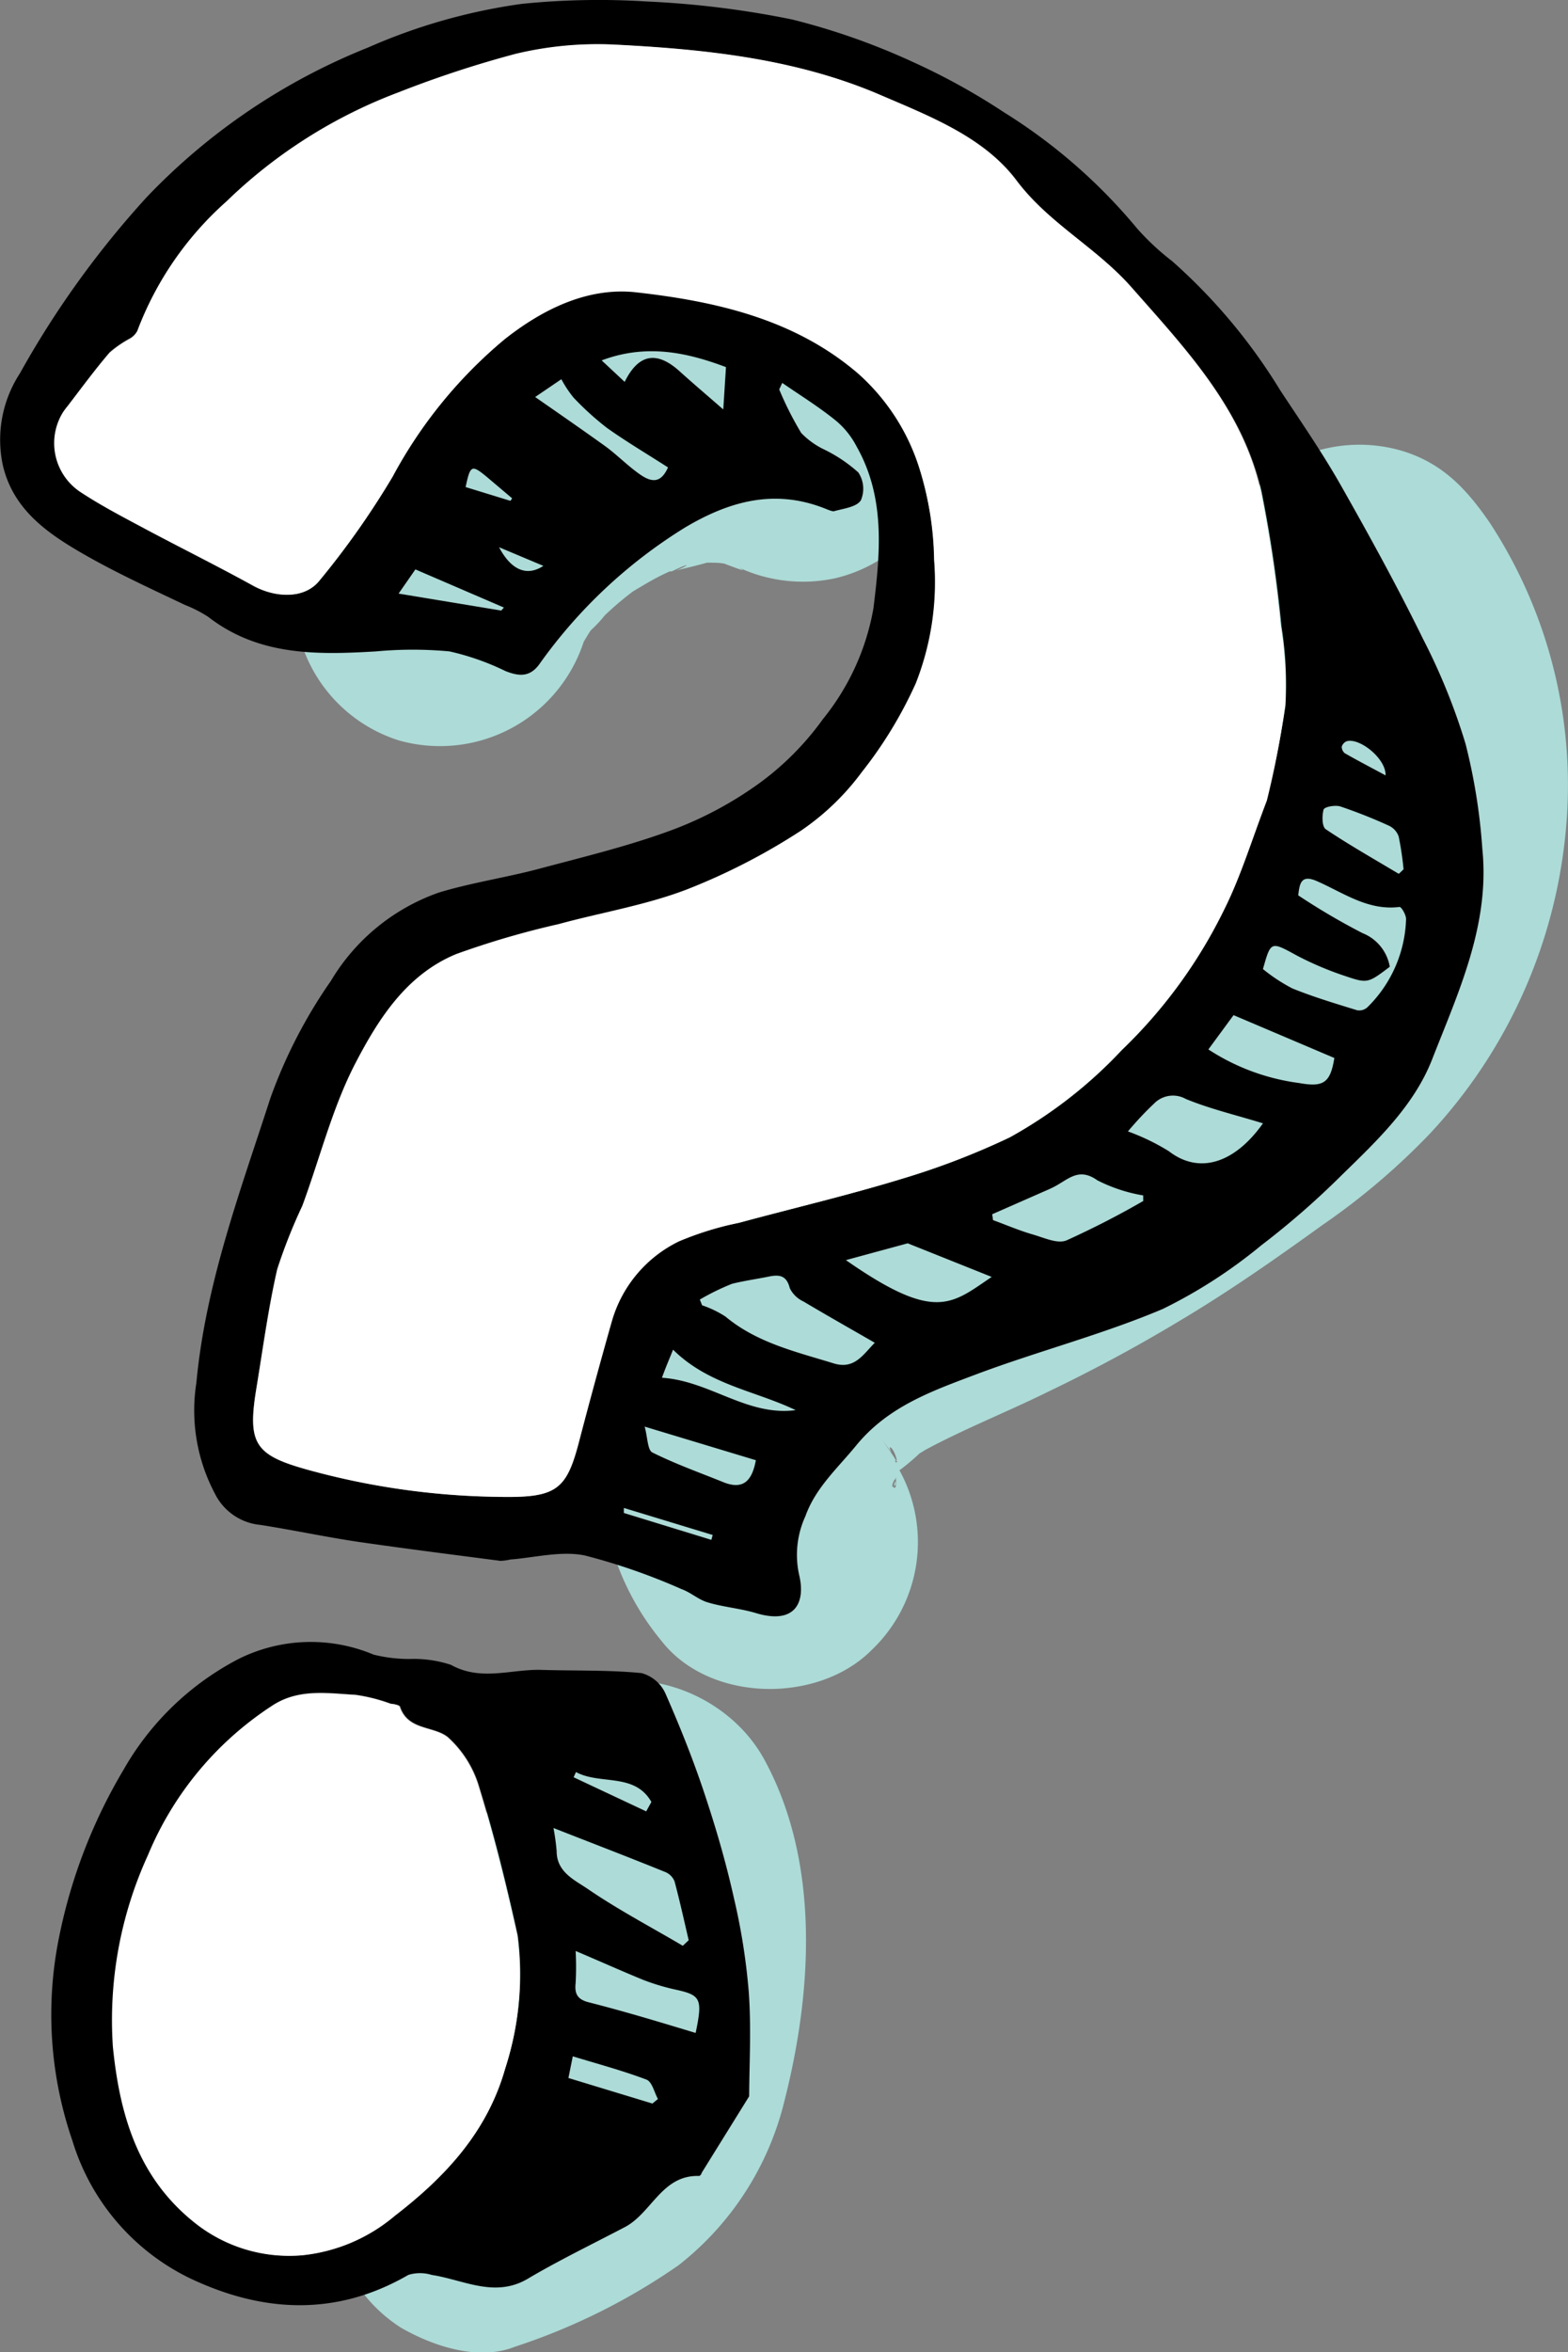
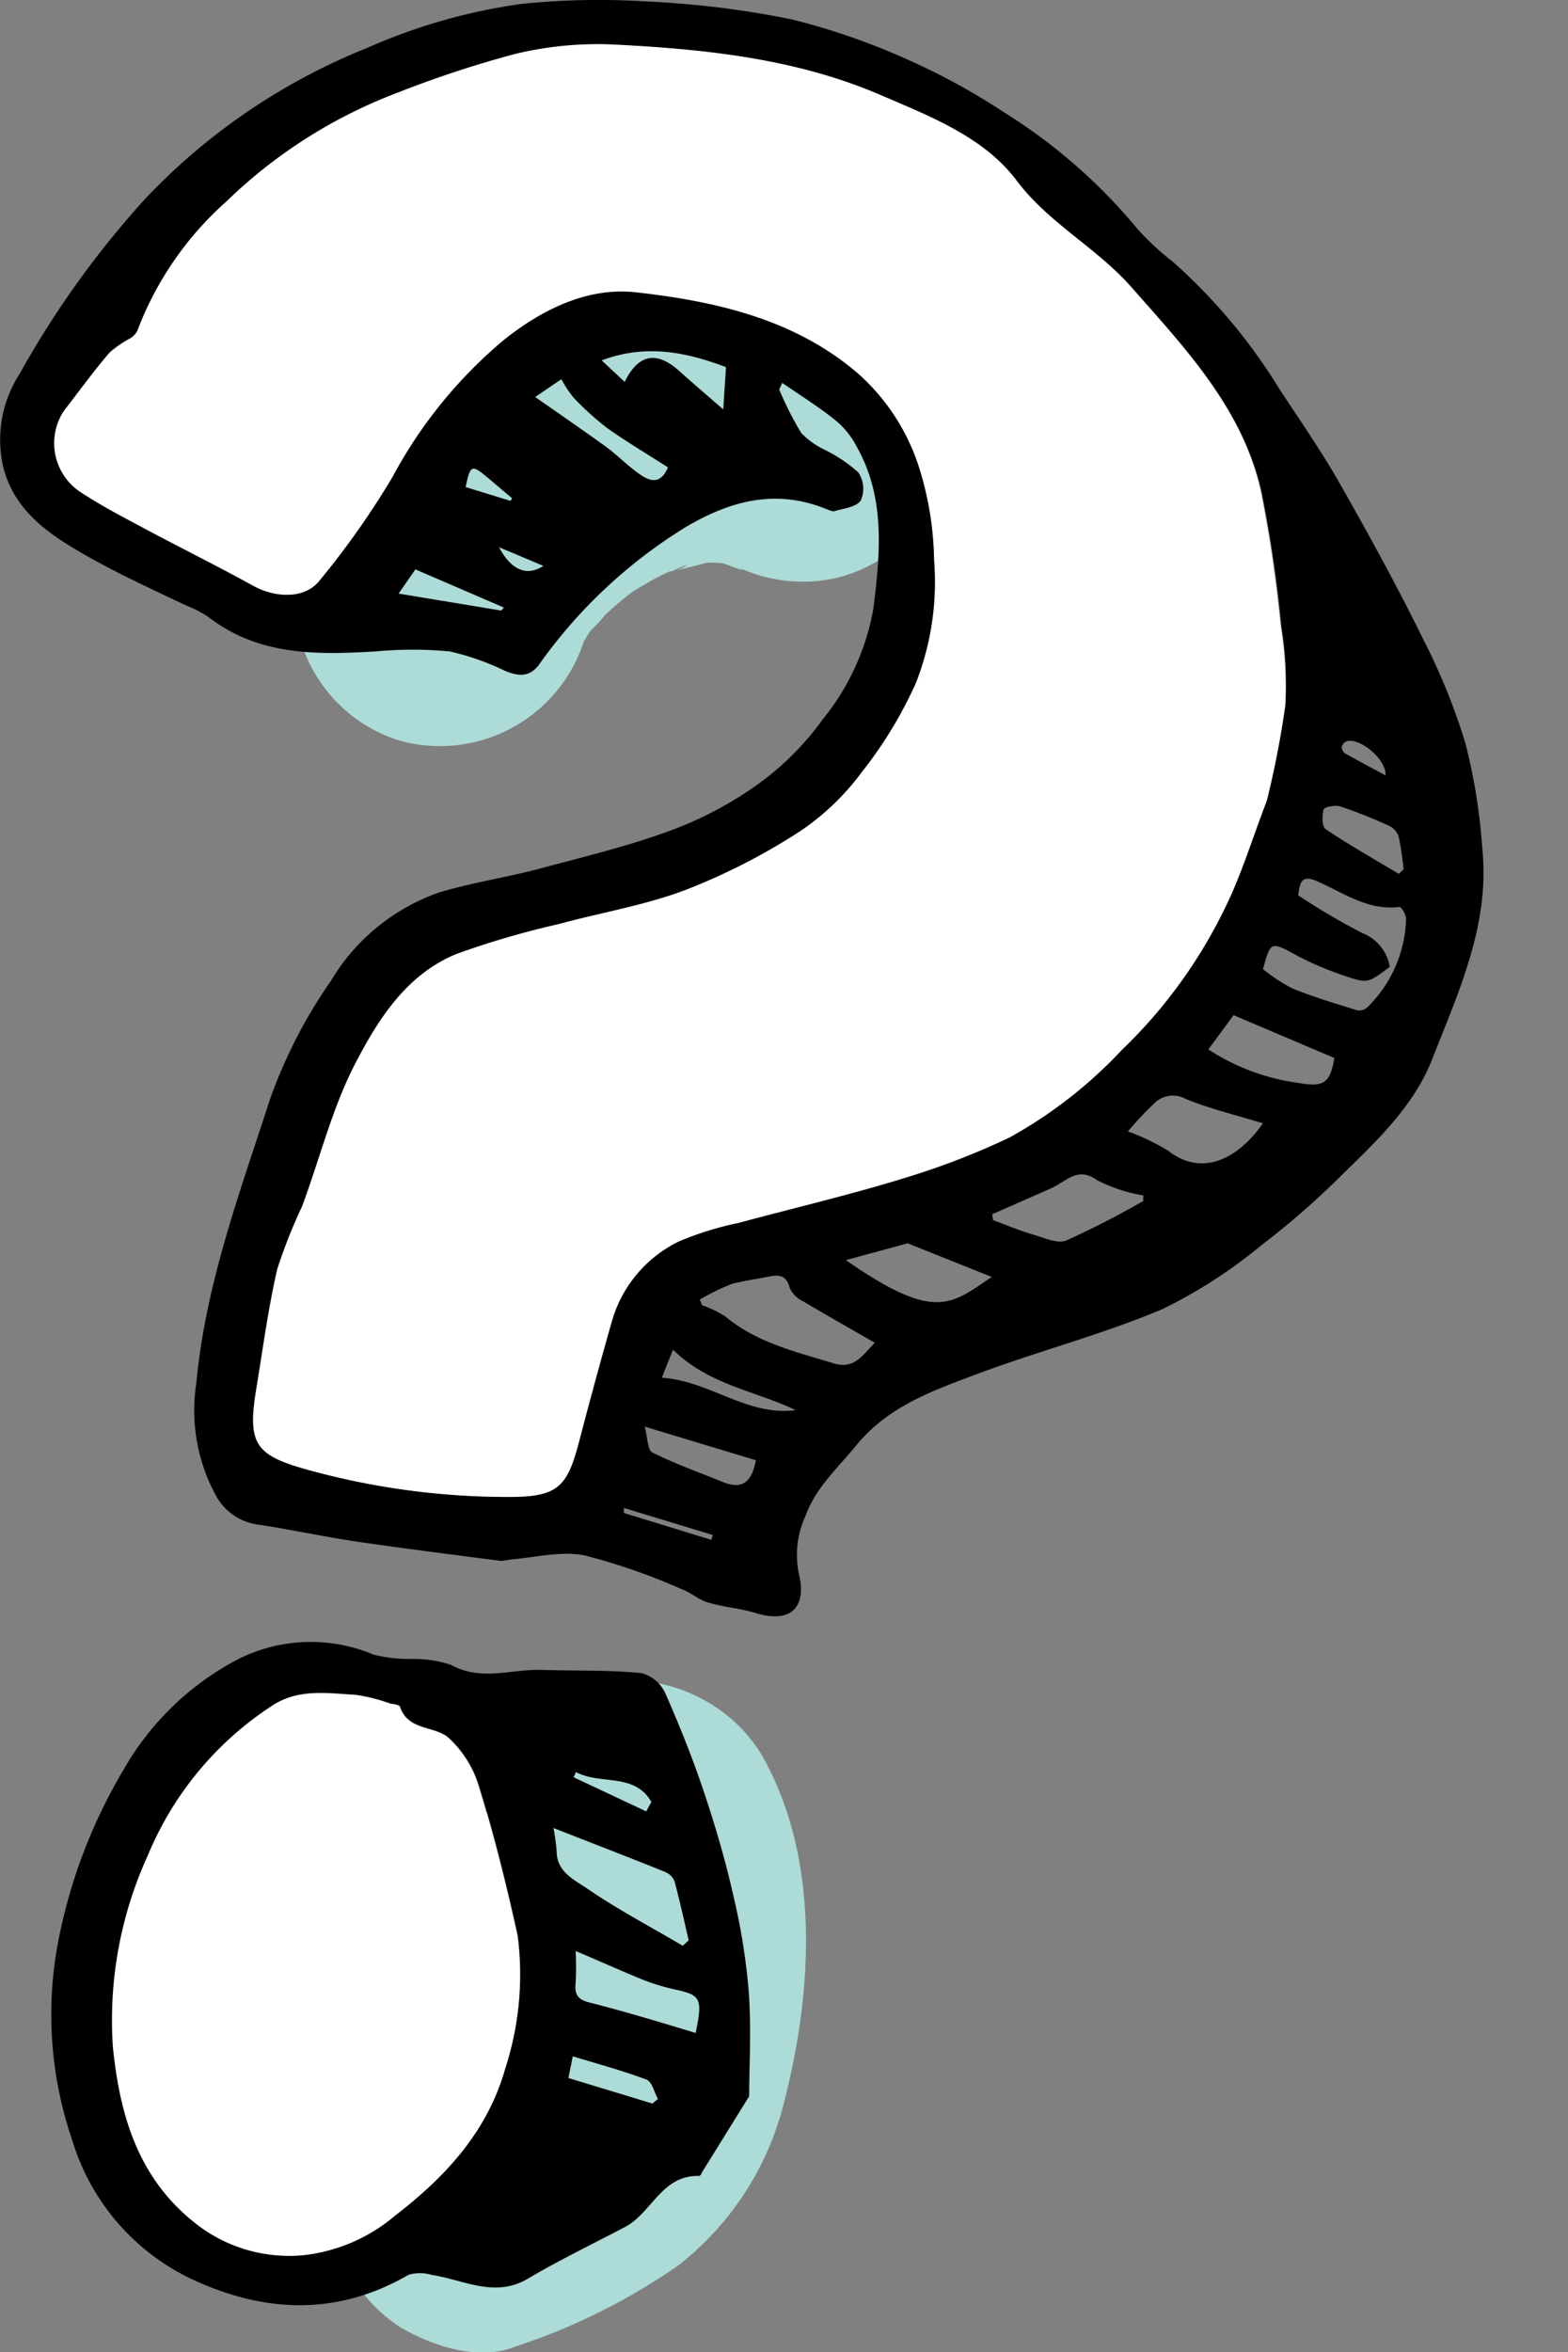
<svg xmlns="http://www.w3.org/2000/svg" viewBox="0 0 93.35 140">
  <rect x="0" y="0" width="93.35" height="140" fill="#808080" stroke="none" />
  <defs>
    <style>.cls-1{fill:#addbd7;}.cls-2{fill:#fff;}</style>
  </defs>
  <g id="Layer_2" data-name="Layer 2">
    <g id="bgGrad">
      <g id="Group_532" data-name="Group 532">
        <g id="Group_283" data-name="Group 283">
          <path id="Path_679" data-name="Path 679" class="cls-1" d="M39.93,34a1.09,1.09,0,0,0,.31-.08L40,34Z" />
          <path id="Path_680" data-name="Path 680" class="cls-1" d="M56.3,23.79c-.58-2-1.83-4.48-3.86-5.42a22.2,22.2,0,0,0-10.83-2.53A26.06,26.06,0,0,0,31.23,18.6,26.62,26.62,0,0,0,17.88,33.07a8.91,8.91,0,0,0,5.87,11,9,9,0,0,0,11-5.87h0c.14-.23.27-.46.42-.68a8.11,8.11,0,0,0,.85-.91c.54-.51,1.11-1,1.68-1.42h0c.44-.26.88-.53,1.33-.77.28-.15.57-.29.86-.42h-.16A.78.78,0,0,0,40,34l.24-.11c1.09-.5.55-.12,0,.06.55-.12,1.43-.34,1.85-.46h.12c.31,0,.62,0,.92.06.58.22,1.9.73.39,0h0a9.1,9.1,0,0,0,6.19.87A8.84,8.84,0,0,0,56.3,23.79Z" />
        </g>
        <g id="Group_284" data-name="Group 284">
-           <path id="Path_681" data-name="Path 681" class="cls-1" d="M53.3,88.23a.56.56,0,0,1,0-.12,1.55,1.55,0,0,0-.08.36.58.58,0,0,0,.11-.15A.28.28,0,0,1,53.3,88.23Z" />
-           <path id="Path_682" data-name="Path 682" class="cls-1" d="M53.21,86.78s0,0,0,.06a.73.73,0,0,0,.11.15s0,0,0-.08-.16-.24-.32-.45a.59.59,0,0,0,0,.08C53.11,86.62,53.16,86.7,53.21,86.78Z" />
          <path id="Path_683" data-name="Path 683" class="cls-1" d="M75.63,45.69l-.06-.34c0,.85.05,1.1.09,1.06,0-.2,0-.39,0-.59A.53.53,0,0,0,75.63,45.69Z" />
-           <path id="Path_684" data-name="Path 684" class="cls-1" d="M93.21,49.53a28.52,28.52,0,0,0-4.5-18.39c-1.37-2-2.8-3.56-5.22-4.3a9,9,0,0,0-6.72.65c-3.75,2.2-6.44,7.87-3.66,12a19.65,19.65,0,0,1,1.72,3l.07.15c.16.54.32,1.09.45,1.64.09.38.16.76.22,1.14,0-.14,0-.29,0-.46,0,.26,0,.53,0,.79l0,.11a1.26,1.26,0,0,1,0,.61,22.68,22.68,0,0,1-.13,2.73v0c-.12.53-.26,1-.42,1.56s-.3.93-.48,1.39c-.06.1-.1.19-.14.25a16.69,16.69,0,0,1-1.2,1.81c.22-.26,0,.16-.29.46l-.13.14c-.08.12-.16.23-.23.35l.22-.34-.64.66c-.54.53-1.1,1-1.67,1.52-1.07.92-2.2,1.78-3.34,2.61l-.29.21c-.71.49-1.42,1-2.15,1.44Q61,63.7,57,65.77c-5.15,2.7-10.94,4.52-15.27,8.58A18.63,18.63,0,0,0,36,85a15.69,15.69,0,0,0,3.41,12.7c2.87,3.64,9.3,3.71,12.48.51a8.87,8.87,0,0,0,1.66-10.7h0a13.38,13.38,0,0,0,1.19-1l.36-.22C57.5,85,60.05,84,62.49,82.79c2.6-1.25,5.15-2.62,7.63-4.11,3-1.78,5.8-3.74,8.6-5.76a41.11,41.11,0,0,0,6.44-5.48A30.57,30.57,0,0,0,93.21,49.53ZM53.35,86.91c.1.15.09.16,0,.08v.09l-.1-.18a.14.14,0,0,1,0-.06l0-.07v0a12,12,0,0,0-.77-1.1c.26.32.45.57.59.77-.28-.57.15-.27.32.45Zm-.14,1.65a.16.16,0,0,1,0-.09c-.12.12-.13-.12.07-.44,0,0,0,.06,0,.08l.06-.18a2.33,2.33,0,0,1,0,.29s0,0,0,0,0,.05,0,.08,0,.27-.08.24Z" />
          <path id="Path_685" data-name="Path 685" class="cls-1" d="M73.28,54.2c-.08.1-.22.29-.43.61h0Z" />
        </g>
        <g id="Group_285" data-name="Group 285">
          <path id="Path_686" data-name="Path 686" class="cls-1" d="M46.7,125.05c1.67-6.55,2.13-14.23-1.2-20.33-2.22-4.06-7.8-6.09-12-3.65A9,9,0,0,0,29.9,113c.1.17.18.34.26.51s.06.3.08.4c0,.38.07.83.07,1.18,0,.9-.08,1.79-.17,2.69-.05.47-.11.94-.17,1.42,0,0,0,.06,0,.09a13.84,13.84,0,0,0-.38,1.44s0,0,0,0l0,0s0,0,0,0l0,0v0l-.06.11a4.25,4.25,0,0,1-.43.31c-.13.11-.23.22-.31.3l.29-.29-.08,0c-.43.24-.88.46-1.33.67-.65.31-3.86,1.53-1.11.51-2.25.83-4.08,1.74-5.43,3.86A9.09,9.09,0,0,0,20,133.12a8.92,8.92,0,0,0,3.87,5.42c1.91,1.1,4.6,2,6.77,1.14a37.49,37.49,0,0,0,9.75-4.85A17.73,17.73,0,0,0,46.7,125.05Z" />
          <path id="Path_687" data-name="Path 687" class="cls-1" d="M29.56,120.8v0c-.18.15-.35.31-.52.48h0C29.22,121.1,29.39,120.93,29.56,120.8Z" />
        </g>
        <g id="Group_286" data-name="Group 286">
          <path id="Path_688" data-name="Path 688" d="M46.39,23.18a19.65,19.65,0,0,0,1.31,2.59,4.72,4.72,0,0,0,1.4,1,8.77,8.77,0,0,1,2,1.35,1.75,1.75,0,0,1,.15,1.66c-.26.4-1,.48-1.61.65-.16,0-.38-.11-.57-.18-3-1.17-5.67-.4-8.26,1.13a29.84,29.84,0,0,0-8.72,8.18c-.57.76-1.22.69-2,.38a15.14,15.14,0,0,0-3.33-1.17,23.62,23.62,0,0,0-4.37,0c-3.53.21-7,.27-10-2.06A7.88,7.88,0,0,0,11,36c-2.1-1-4.29-2-6.3-3.18S.79,30.26.18,27.74a7.23,7.23,0,0,1,1-5.51A55.78,55.78,0,0,1,8.73,11.74,37.3,37.3,0,0,1,21.91,2.83,34.28,34.28,0,0,1,31.07.23,45.33,45.33,0,0,1,38.53.09a55.61,55.61,0,0,1,8.63,1.07,40.64,40.64,0,0,1,7.19,2.53,39.3,39.3,0,0,1,5.43,3,32.8,32.8,0,0,1,7.91,6.9,14.86,14.86,0,0,0,2.09,1.95,33.63,33.63,0,0,1,6.43,7.68c1.24,1.88,2.52,3.73,3.63,5.69,1.7,3,3.35,6,4.88,9.12a37.07,37.07,0,0,1,2.53,6.24,34.93,34.93,0,0,1,1,6.26c.46,4.52-1.43,8.53-3,12.55-1.09,2.76-3.28,4.82-5.37,6.86a48.76,48.76,0,0,1-4.79,4.18,29.74,29.74,0,0,1-5.87,3.79c-3.57,1.51-7.35,2.49-11,3.85-2.64,1-5.33,1.91-7.27,4.3-1.1,1.34-2.4,2.5-3,4.18a5.52,5.52,0,0,0-.38,3.47c.4,1.61-.18,3-2.53,2.31-.94-.29-2-.37-2.91-.65-.55-.16-1-.59-1.56-.79a36.73,36.73,0,0,0-5.75-2c-1.41-.29-3,.13-4.44.24a2.89,2.89,0,0,1-.59.08c-2.84-.37-5.69-.73-8.52-1.14-1.93-.29-3.85-.7-5.77-1a3.37,3.37,0,0,1-2.7-1.85,10.57,10.57,0,0,1-1.11-6.6c.55-5.91,2.61-11.39,4.4-16.93a29.63,29.63,0,0,1,3.61-7,12.16,12.16,0,0,1,6.44-5.26c1.95-.59,4-.89,5.95-1.41,2.69-.72,5.41-1.37,8-2.34a22,22,0,0,0,5.22-2.83A17,17,0,0,0,49,42.79a14.4,14.4,0,0,0,3-6.59c.4-3.26.73-6.56-1-9.62a5,5,0,0,0-1.16-1.48c-1-.83-2.17-1.55-3.27-2.31Zm29,24.44A54,54,0,0,0,76.53,42a22,22,0,0,0-.24-4.73,79.72,79.72,0,0,0-1.18-8c-1.11-4.92-4.48-8.47-7.68-12.11-2.08-2.36-4.93-3.8-6.89-6.41s-5.15-3.81-8.08-5.07C47.41,3.5,42,2.94,36.55,2.66a20.86,20.86,0,0,0-5.79.56,62.06,62.06,0,0,0-7,2.3A29.72,29.72,0,0,0,13.49,12a19.41,19.41,0,0,0-5.3,7.67,1.17,1.17,0,0,1-.45.46,6.53,6.53,0,0,0-1.2.82c-.86,1-1.66,2.11-2.47,3.18a3.47,3.47,0,0,0,.42,4.9,3.28,3.28,0,0,0,.38.27c1.22.8,2.53,1.48,3.82,2.17,2.14,1.15,4.32,2.22,6.44,3.4,1.28.7,3,.8,3.89-.31a48.48,48.48,0,0,0,4.36-6.21,27.92,27.92,0,0,1,6.69-8.2c2.32-1.83,5-3.1,7.83-2.78,4.71.53,9.4,1.58,13.19,4.82A12.64,12.64,0,0,1,54.78,28a19.49,19.49,0,0,1,.85,5.37,16.62,16.62,0,0,1-1.09,7.35A25.42,25.42,0,0,1,51.33,46a15.13,15.13,0,0,1-3.65,3.49,38.1,38.1,0,0,1-6.81,3.5c-2.44.93-5.07,1.36-7.6,2.05a51.39,51.39,0,0,0-6.1,1.79c-2.94,1.21-4.65,3.85-6,6.48S19.05,68.93,18,71.77a32.15,32.15,0,0,0-1.5,3.77c-.54,2.33-.85,4.71-1.24,7.08-.55,3.31-.09,4,3.06,4.86a44.71,44.71,0,0,0,11.32,1.61c3.5.07,4.08-.37,4.85-3.39.6-2.36,1.23-4.73,1.93-7.07a7.62,7.62,0,0,1,4-4.75A19,19,0,0,1,44,72.78c3.26-.88,6.54-1.66,9.77-2.64a44,44,0,0,0,6.35-2.45,26.91,26.91,0,0,0,6.67-5.19A29.46,29.46,0,0,0,72.94,54C73.89,52.09,74.52,50,75.43,47.62ZM41.66,77.34l.14.35a6.14,6.14,0,0,1,1.39.67c1.87,1.56,4.18,2.09,6.42,2.78,1.26.4,1.77-.52,2.47-1.22-1.51-.87-2.89-1.65-4.25-2.46a1.68,1.68,0,0,1-.81-.79c-.19-.76-.62-.82-1.25-.69s-1.47.25-2.19.43a14.2,14.2,0,0,0-1.92.94ZM75.18,57.67a10.1,10.1,0,0,0,1.76,1.16c1.26.51,2.56.9,3.86,1.3a.72.72,0,0,0,.62-.19,7.68,7.68,0,0,0,2.29-5.24c0-.25-.28-.73-.39-.72-1.89.24-3.36-.86-4.95-1.55-.92-.39-1,.17-1.08.86a39.58,39.58,0,0,0,3.83,2.25,2.63,2.63,0,0,1,1.62,2c-1.32,1-1.33,1-2.72.53a19.2,19.2,0,0,1-2.76-1.17c-1.62-.88-1.59-.92-2.08.81ZM68.06,71.46l0-.31a9.42,9.42,0,0,1-2.73-.9c-1-.71-1.59-.19-2.33.25a5,5,0,0,1-.61.31l-3.32,1.46.05.35c.77.28,1.53.61,2.32.84s1.52.59,2.07.36c1.56-.71,3.09-1.49,4.57-2.35Zm-.91-4.12a13.07,13.07,0,0,1,2.44,1.18c1.81,1.4,3.92.71,5.6-1.66-1.58-.49-3.13-.85-4.59-1.45a1.57,1.57,0,0,0-1.9.28c-.51.48-1,1-1.55,1.65ZM50.36,75c5.32,3.71,6.27,2.63,8.68,1l-5-2ZM71.94,62.46a12.93,12.93,0,0,0,5.4,2c1.45.26,1.86,0,2.1-1.49l-6-2.55ZM45,86.91l-6.62-2c.18.66.17,1.4.46,1.54,1.38.69,2.85,1.21,4.28,1.79C44.28,88.68,44.78,88.1,45,86.91ZM31.86,23.63c1.57,1.09,2.88,2,4.15,2.91.73.53,1.37,1.2,2.11,1.71s1.25.46,1.65-.43c-1.23-.79-2.46-1.52-3.62-2.34a17.39,17.39,0,0,1-2-1.81,6.77,6.77,0,0,1-.73-1.1ZM83.29,52l.27-.26a18,18,0,0,0-.29-1.95,1.12,1.12,0,0,0-.57-.64A30.07,30.07,0,0,0,79.8,48c-.28-.09-.91,0-1,.18-.1.37-.1,1,.12,1.17,1.4.94,2.87,1.77,4.32,2.64ZM43.22,21.85c-2.34-.88-4.74-1.4-7.4-.4l1.37,1.28c.83-1.69,1.92-1.84,3.25-.65.83.75,1.68,1.47,2.62,2.29ZM39.37,82c2.88.17,5.09,2.31,8,1.93-2.41-1.16-5.18-1.5-7.3-3.6-.23.58-.42,1-.66,1.67ZM29.84,36.34l.16-.18-5.27-2.27-1,1.44Zm7.3,53.41,0,.3,5.21,1.6.08-.29ZM82.49,46.12c0-1-1.57-2.23-2.32-2a.51.51,0,0,0-.29.32.5.5,0,0,0,.18.39c.75.43,1.52.83,2.43,1.32ZM30.39,29.81l.1-.15L29,28.4c-.93-.77-1-.72-1.28.59Zm-.68,2.76c.72,1.36,1.65,1.76,2.64,1.11Z" />
          <path id="Path_689" data-name="Path 689" d="M44.6,124.77l-2.83,4.56c0,.07-.1.18-.15.18-2.24-.07-2.83,2.25-4.47,3.07-1.91,1-3.83,1.93-5.65,3-2,1.24-3.88.11-5.8-.18a2.35,2.35,0,0,0-1.39,0c-4.32,2.5-8.7,2.24-13,.2a13.44,13.44,0,0,1-7-8.19,23.05,23.05,0,0,1-.85-11.82,31.6,31.6,0,0,1,3.88-10.23,16.78,16.78,0,0,1,6.9-6.64,9.65,9.65,0,0,1,8-.24,8.72,8.72,0,0,0,2.15.26,7.09,7.09,0,0,1,2.46.35c1.8,1,3.6.24,5.4.3,2,.06,4,0,5.94.19a2.19,2.19,0,0,1,1.42,1.2c.88,2,1.68,4,2.38,6.12s1.24,4,1.71,6.1a37.72,37.72,0,0,1,.88,5.6C44.73,120.74,44.61,122.83,44.6,124.77Zm-14.53-1.66a17.88,17.88,0,0,0,.75-7.92c-.66-3-1.38-5.91-2.27-8.8a6.4,6.4,0,0,0-1.87-3c-.84-.69-2.37-.39-2.85-1.81,0-.11-.36-.13-.55-.18a10.17,10.17,0,0,0-2.09-.53c-1.67-.1-3.4-.4-4.94.63a19.52,19.52,0,0,0-7.41,8.9,23.46,23.46,0,0,0-2.09,11.41c.41,4.11,1.51,7.82,4.9,10.49A9,9,0,0,0,18,134.23a10.06,10.06,0,0,0,5.47-2.35C26.52,129.55,29,126.89,30.07,123.11Zm10.58-7.3.35-.33c-.27-1.16-.53-2.34-.84-3.5a1,1,0,0,0-.53-.55c-2.14-.87-4.31-1.7-6.68-2.63a13.07,13.07,0,0,1,.19,1.38c0,1.25,1.08,1.72,1.84,2.24C36.79,113.66,38.75,114.69,40.65,115.81Zm.77,5.16c.42-2,.29-2.22-1.15-2.54a13,13,0,0,1-2-.6c-1.34-.55-2.65-1.14-4-1.71a17.37,17.37,0,0,1,0,1.91c-.08.7.16,1,.84,1.16C37.23,119.73,39.27,120.35,41.42,121Zm-7.58,2.71,5,1.52.33-.27c-.22-.4-.34-1-.67-1.15-1.4-.53-2.85-.92-4.4-1.39Zm4.63-15.87.31-.56c-1-1.76-3.05-1-4.49-1.78l-.14.31Z" />
          <path id="Path_690" data-name="Path 690" class="cls-2" d="M75.43,47.62c-.91,2.38-1.54,4.47-2.49,6.4a29.65,29.65,0,0,1-6.17,8.48,27.19,27.19,0,0,1-6.67,5.2,45.2,45.2,0,0,1-6.35,2.44c-3.23,1-6.52,1.76-9.77,2.64a19,19,0,0,0-3.55,1.1,7.61,7.61,0,0,0-4,4.75q-1,3.53-1.93,7.08c-.77,3-1.35,3.45-4.85,3.38a44.71,44.71,0,0,1-11.32-1.61c-3.15-.88-3.61-1.54-3.06-4.86.39-2.37.71-4.75,1.24-7.08A32.15,32.15,0,0,1,18,71.77c1.05-2.84,1.78-5.84,3.17-8.51s3.06-5.27,6-6.48A51.39,51.39,0,0,1,33.26,55c2.53-.69,5.16-1.12,7.6-2.05a37.45,37.45,0,0,0,6.81-3.5,14.94,14.94,0,0,0,3.64-3.5,25.16,25.16,0,0,0,3.21-5.28,16.46,16.46,0,0,0,1.09-7.35,19.18,19.18,0,0,0-.85-5.37,12.61,12.61,0,0,0-3.69-5.73c-3.78-3.24-8.48-4.29-13.19-4.82-2.82-.32-5.5.95-7.82,2.78a27.48,27.48,0,0,0-6.69,8.2A49.7,49.7,0,0,1,19,34.57c-.91,1.11-2.62,1-3.9.31-2.12-1.17-4.3-2.25-6.44-3.39-1.29-.69-2.6-1.37-3.82-2.17a3.49,3.49,0,0,1-1.08-4.8c.09-.13.18-.25.28-.37C4.86,23.08,5.66,22,6.52,21a6.58,6.58,0,0,1,1.2-.83,1.17,1.17,0,0,0,.45-.46A19.48,19.48,0,0,1,13.47,12a29.72,29.72,0,0,1,10.24-6.5,64.13,64.13,0,0,1,7-2.3,20.86,20.86,0,0,1,5.79-.55c5.43.27,10.87.83,15.91,3,2.93,1.26,6.16,2.51,8.09,5.08s4.8,4,6.88,6.4c3.21,3.64,6.58,7.19,7.68,12.11a79.91,79.91,0,0,1,1.18,8A21.92,21.92,0,0,1,76.51,42,54.12,54.12,0,0,1,75.43,47.62Z" />
          <path id="Path_691" data-name="Path 691" class="cls-2" d="M30.08,123.11c-1.07,3.78-3.56,6.45-6.58,8.78A10.12,10.12,0,0,1,18,134.23a9,9,0,0,1-6.38-1.91c-3.39-2.68-4.49-6.4-4.9-10.5a23.58,23.58,0,0,1,2.09-11.41,19.52,19.52,0,0,1,7.41-8.9c1.54-1,3.27-.72,4.94-.63a10.17,10.17,0,0,1,2.09.53c.19,0,.51.07.55.19.48,1.41,2,1.12,2.85,1.8a6.45,6.45,0,0,1,1.87,3c.89,2.9,1.61,5.85,2.28,8.8A18.17,18.17,0,0,1,30.08,123.11Z" />
        </g>
      </g>
    </g>
  </g>
</svg>